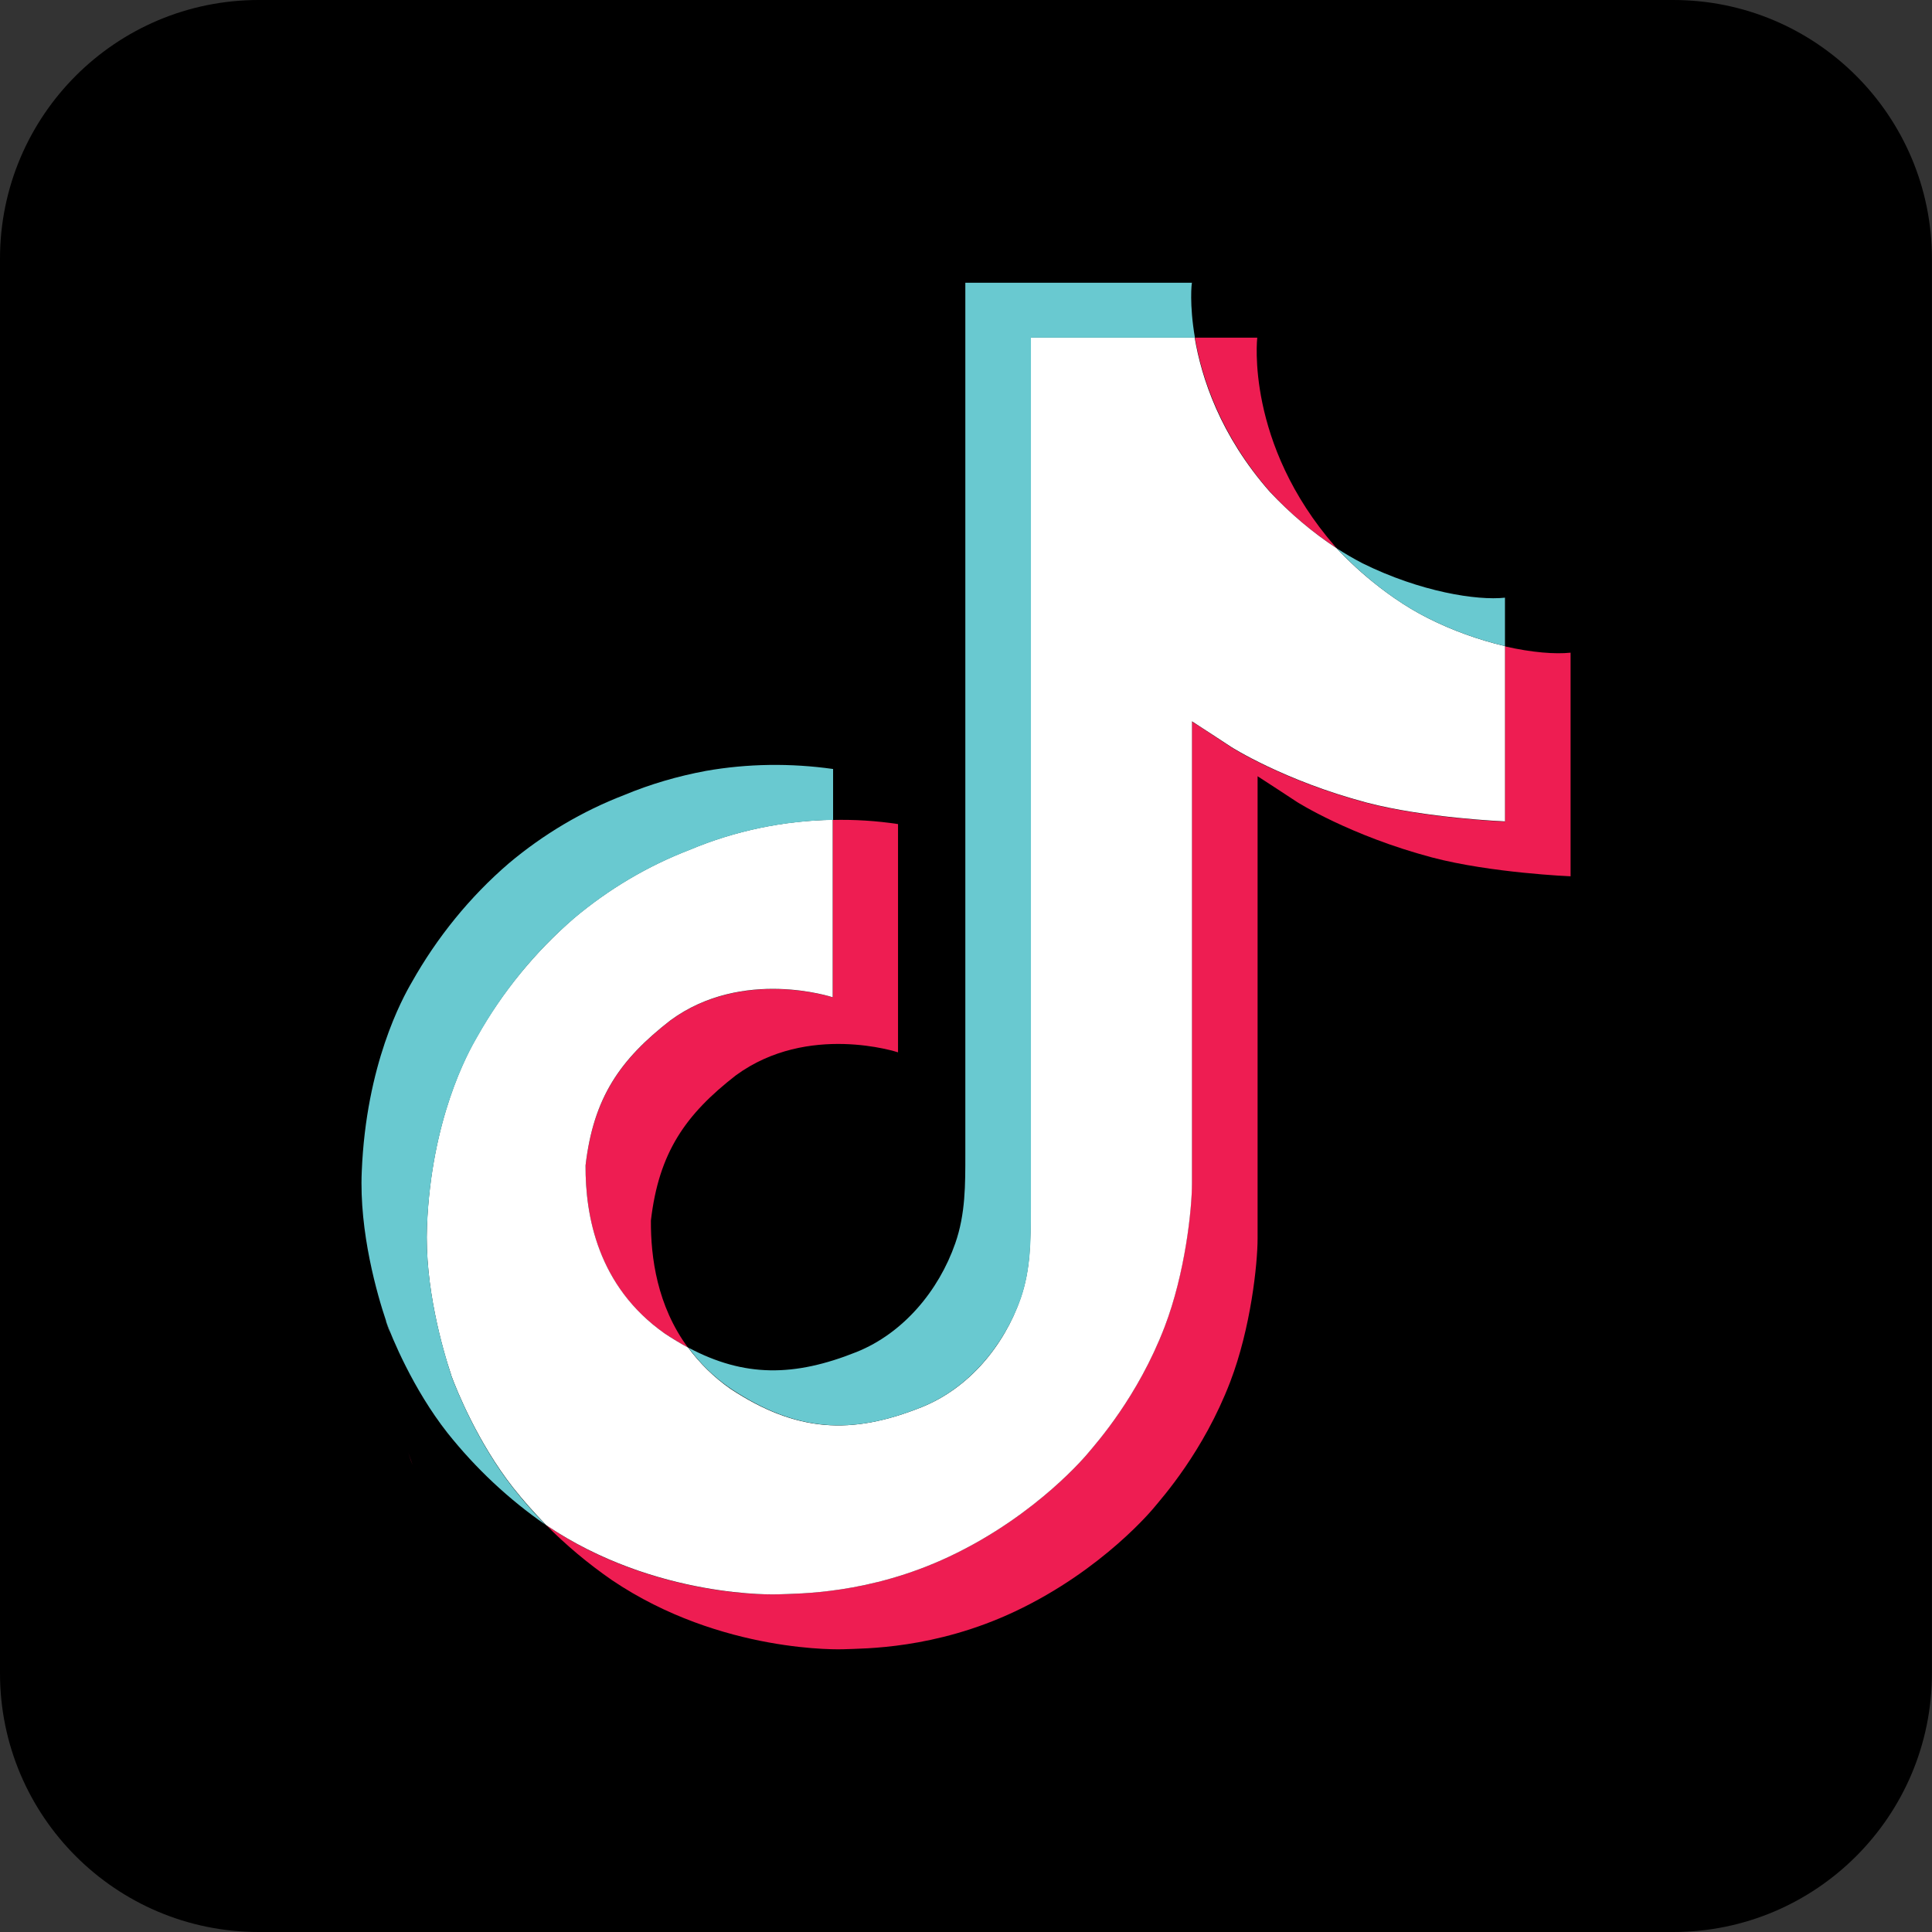
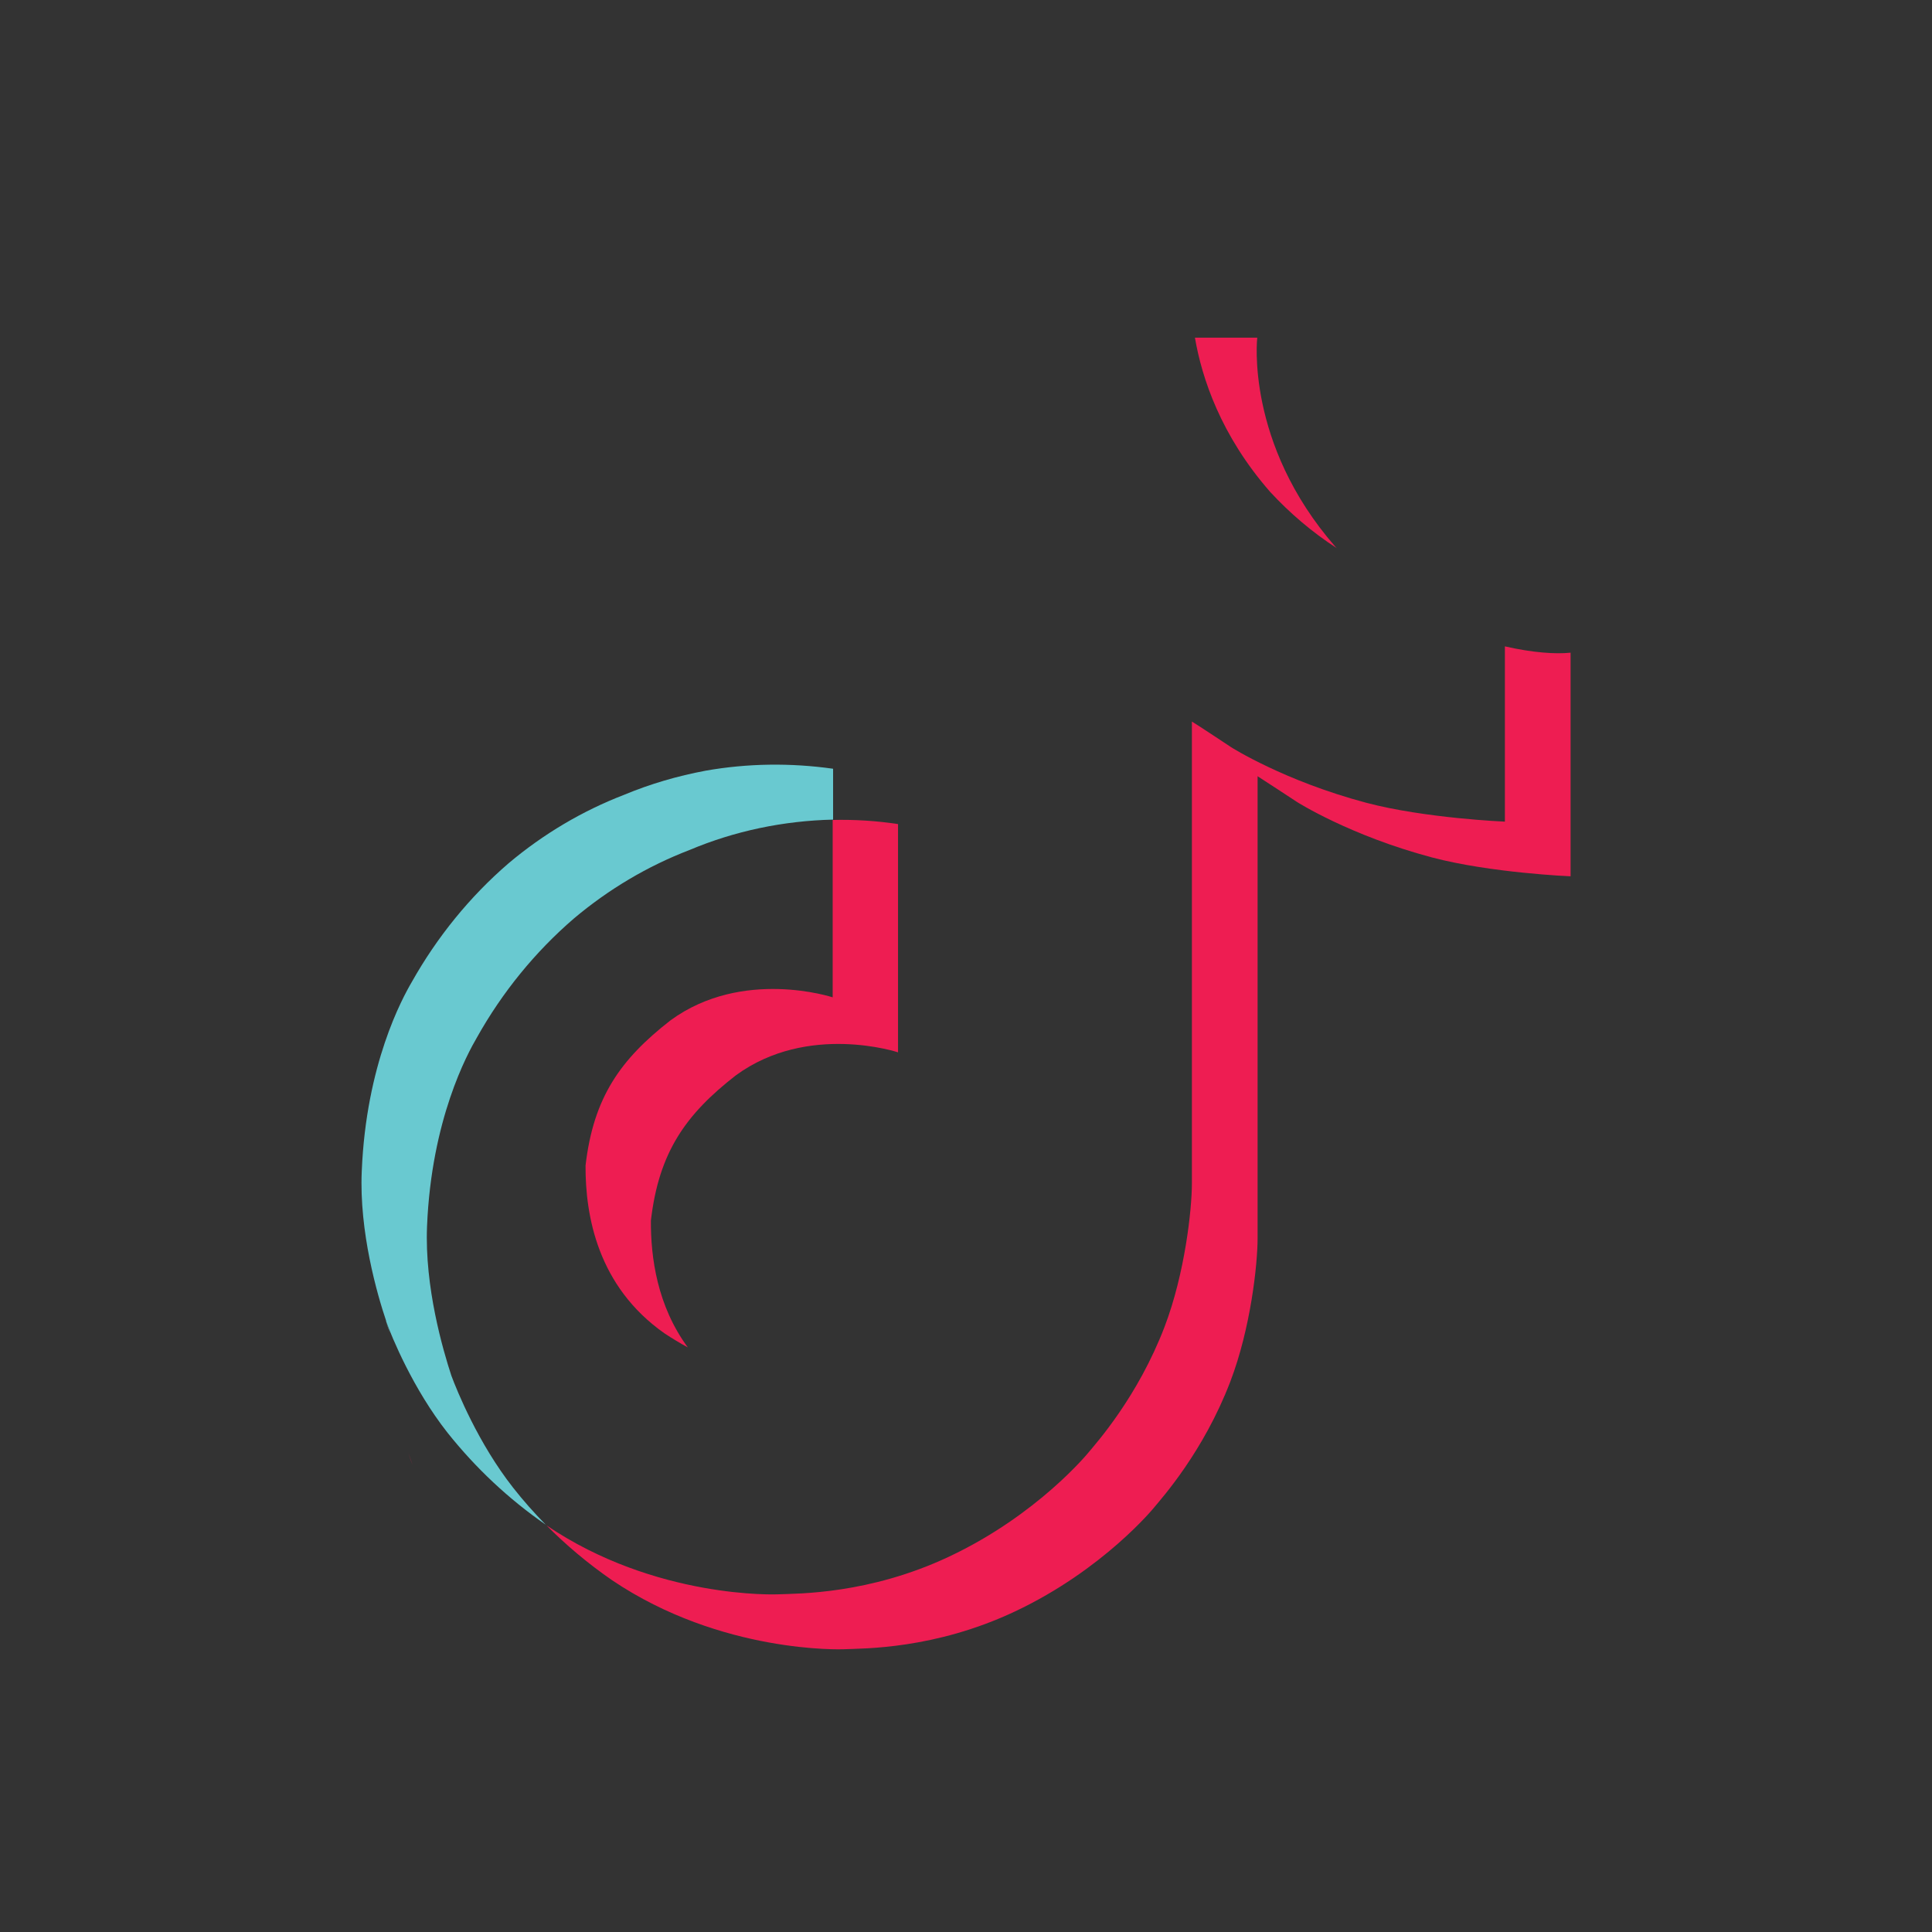
<svg xmlns="http://www.w3.org/2000/svg" version="1.1" id="Layer_1" x="0px" y="0px" viewBox="0 0 229.38 229.38" style="enable-background:new 0 0 229.38 229.38;" xml:space="preserve">
  <rect x="0" y="0" width="229.38" height="229.38" fill="#333333" stroke="none" />
  <style type="text/css">
	.st0{fill:#EE1D52;}
	.st1{fill:#FFFFFF;}
	.st2{fill:#69C9D0;}
</style>
  <g>
    <g>
      <g>
-         <path d="M198.66,229.38H30.72C13.75,229.38,0,215.62,0,198.66V30.72C0,13.75,13.75,0,30.72,0h167.93     c16.97,0,30.72,13.75,30.72,30.72v167.93C229.38,215.62,215.62,229.38,198.66,229.38z" />
-       </g>
+         </g>
    </g>
    <g>
      <path class="st0" d="M48.46,172.43l0.52,1.49C48.91,173.76,48.72,173.24,48.46,172.43z M69.52,138.38    c0.94-8.08,4.12-12.59,10.09-17.24c8.57-6.26,19.25-2.73,19.25-2.73V97.35c2.6-0.06,5.19,0.1,7.76,0.49v27.1    c0,0-10.68-3.54-19.25,2.73c-5.97,4.64-9.15,9.15-10.09,17.24c-0.03,4.38,0.75,10.13,4.38,15.06c-0.91-0.49-1.82-1.04-2.76-1.66    C70.95,152.73,69.49,144.32,69.52,138.38z M150.8,58.4c-5.88-6.72-8.11-13.54-8.93-18.31h7.4c0,0-1.46,12.53,9.28,24.83l0.16,0.16    C155.8,63.2,153.14,60.93,150.8,58.4L150.8,58.4z M186.47,77.49v26.55c0,0-9.45-0.39-16.46-2.24c-9.77-2.6-16.03-6.59-16.03-6.59    s-4.35-2.86-4.67-3.05v54.86c0,3.05-0.81,10.68-3.25,17.04c-3.18,8.31-8.11,13.79-9.02,14.9c0,0-6,7.4-16.55,12.37    c-9.51,4.48-17.88,4.38-20.38,4.48c0,0-14.44,0.58-27.46-8.21c-2.82-1.95-5.45-4.15-7.86-6.59l0.06,0.07    c13.02,8.83,27.46,8.21,27.46,8.21c2.5-0.1,10.87,0,20.38-4.48c10.55-4.97,16.55-12.37,16.55-12.37c0.91-1.1,5.84-6.59,9.02-14.9    c2.43-6.36,3.25-13.99,3.25-17.04V85.67c0.36,0.19,4.67,3.05,4.67,3.05s6.26,3.99,16.03,6.59c7.01,1.85,16.46,2.24,16.46,2.24    V76.74C181.93,77.49,184.69,77.68,186.47,77.49z" />
-       <path class="st1" d="M178.68,76.71v20.81c0,0-9.45-0.39-16.46-2.24c-9.77-2.6-16.03-6.59-16.03-6.59s-4.35-2.86-4.67-3.05v54.86    c0,3.05-0.81,10.68-3.25,17.04c-3.18,8.31-8.11,13.8-9.02,14.9c0,0-6,7.4-16.55,12.37c-9.51,4.48-17.88,4.38-20.38,4.48    c0,0-14.44,0.58-27.46-8.21L64.78,181c-1.36-1.4-2.66-2.86-3.86-4.38c-4.15-5.29-6.69-11.52-7.34-13.31v-0.03    c-1.04-3.08-3.18-10.55-2.89-17.72c0.52-12.69,4.8-20.51,5.94-22.46c2.99-5.32,6.91-10.09,11.52-14.09    c4.09-3.44,8.73-6.2,13.7-8.11c5.39-2.27,11.17-3.47,17.01-3.57v21.07c0,0-10.68-3.54-19.25,2.73    c-5.97,4.64-9.15,9.15-10.09,17.24c-0.03,5.94,1.43,14.35,9.41,19.96c0.94,0.62,1.85,1.17,2.76,1.66c1.4,1.88,3.08,3.54,5.03,4.9    c7.82,5.16,14.35,5.52,22.72,2.17c5.58-2.24,9.77-7.27,11.72-12.89c1.23-3.51,1.2-7.01,1.2-10.65V40.09h19.48    c0.81,4.77,3.02,11.59,8.93,18.31c2.37,2.53,5.03,4.8,7.92,6.69c0.84,0.94,5.23,5.49,10.87,8.31    C172.45,74.86,175.53,75.96,178.68,76.71L178.68,76.71z" />
      <g>
        <path class="st2" d="M45.83,156.88l0.49,1.4C46.25,158.11,46.05,157.63,45.83,156.88z" />
-         <path class="st2" d="M81.86,100.92c-5,1.92-9.61,4.67-13.7,8.11c-4.64,3.99-8.54,8.8-11.52,14.12     c-1.14,1.95-5.42,9.74-5.94,22.46c-0.29,7.21,1.88,14.64,2.89,17.72v0.03c0.65,1.75,3.18,8.02,7.34,13.31     c1.2,1.53,2.5,2.99,3.86,4.38c-4.41-3.05-8.31-6.72-11.65-10.91c-4.12-5.23-6.65-11.43-7.3-13.24v-0.06     c-1.04-3.08-3.21-10.55-2.89-17.76c0.52-12.69,4.8-20.51,5.94-22.46c2.99-5.32,6.88-10.13,11.52-14.12     c4.09-3.44,8.73-6.2,13.7-8.11c3.12-1.3,6.36-2.24,9.67-2.86c5-0.88,10.09-0.94,15.13-0.23v6.04     C93.02,97.45,87.24,98.65,81.86,100.92L81.86,100.92z" />
-         <path class="st2" d="M141.87,40.09H122.4v103.41c0,3.64,0,7.14-1.2,10.65c-1.98,5.58-6.17,10.65-11.72,12.89     c-8.37,3.38-14.93,2.99-22.72-2.17c-1.95-1.33-3.64-2.99-5.03-4.87c6.65,3.54,12.59,3.47,19.96,0.52     c5.58-2.24,9.77-7.3,11.72-12.89c1.23-3.51,1.2-7.01,1.2-10.65V33.57h26.91C141.48,33.57,141.19,36.13,141.87,40.09z      M178.68,70.96v5.75c-3.15-0.75-6.23-1.85-9.12-3.31c-5.62-2.79-10-7.37-10.87-8.31c1.01,0.65,2.01,1.23,3.08,1.79     C168.65,70.28,175.37,71.32,178.68,70.96z" />
+         <path class="st2" d="M81.86,100.92c-5,1.92-9.61,4.67-13.7,8.11c-4.64,3.99-8.54,8.8-11.52,14.12     c-1.14,1.95-5.42,9.74-5.94,22.46c-0.29,7.21,1.88,14.64,2.89,17.72c0.65,1.75,3.18,8.02,7.34,13.31     c1.2,1.53,2.5,2.99,3.86,4.38c-4.41-3.05-8.31-6.72-11.65-10.91c-4.12-5.23-6.65-11.43-7.3-13.24v-0.06     c-1.04-3.08-3.21-10.55-2.89-17.76c0.52-12.69,4.8-20.51,5.94-22.46c2.99-5.32,6.88-10.13,11.52-14.12     c4.09-3.44,8.73-6.2,13.7-8.11c3.12-1.3,6.36-2.24,9.67-2.86c5-0.88,10.09-0.94,15.13-0.23v6.04     C93.02,97.45,87.24,98.65,81.86,100.92L81.86,100.92z" />
      </g>
    </g>
  </g>
</svg>